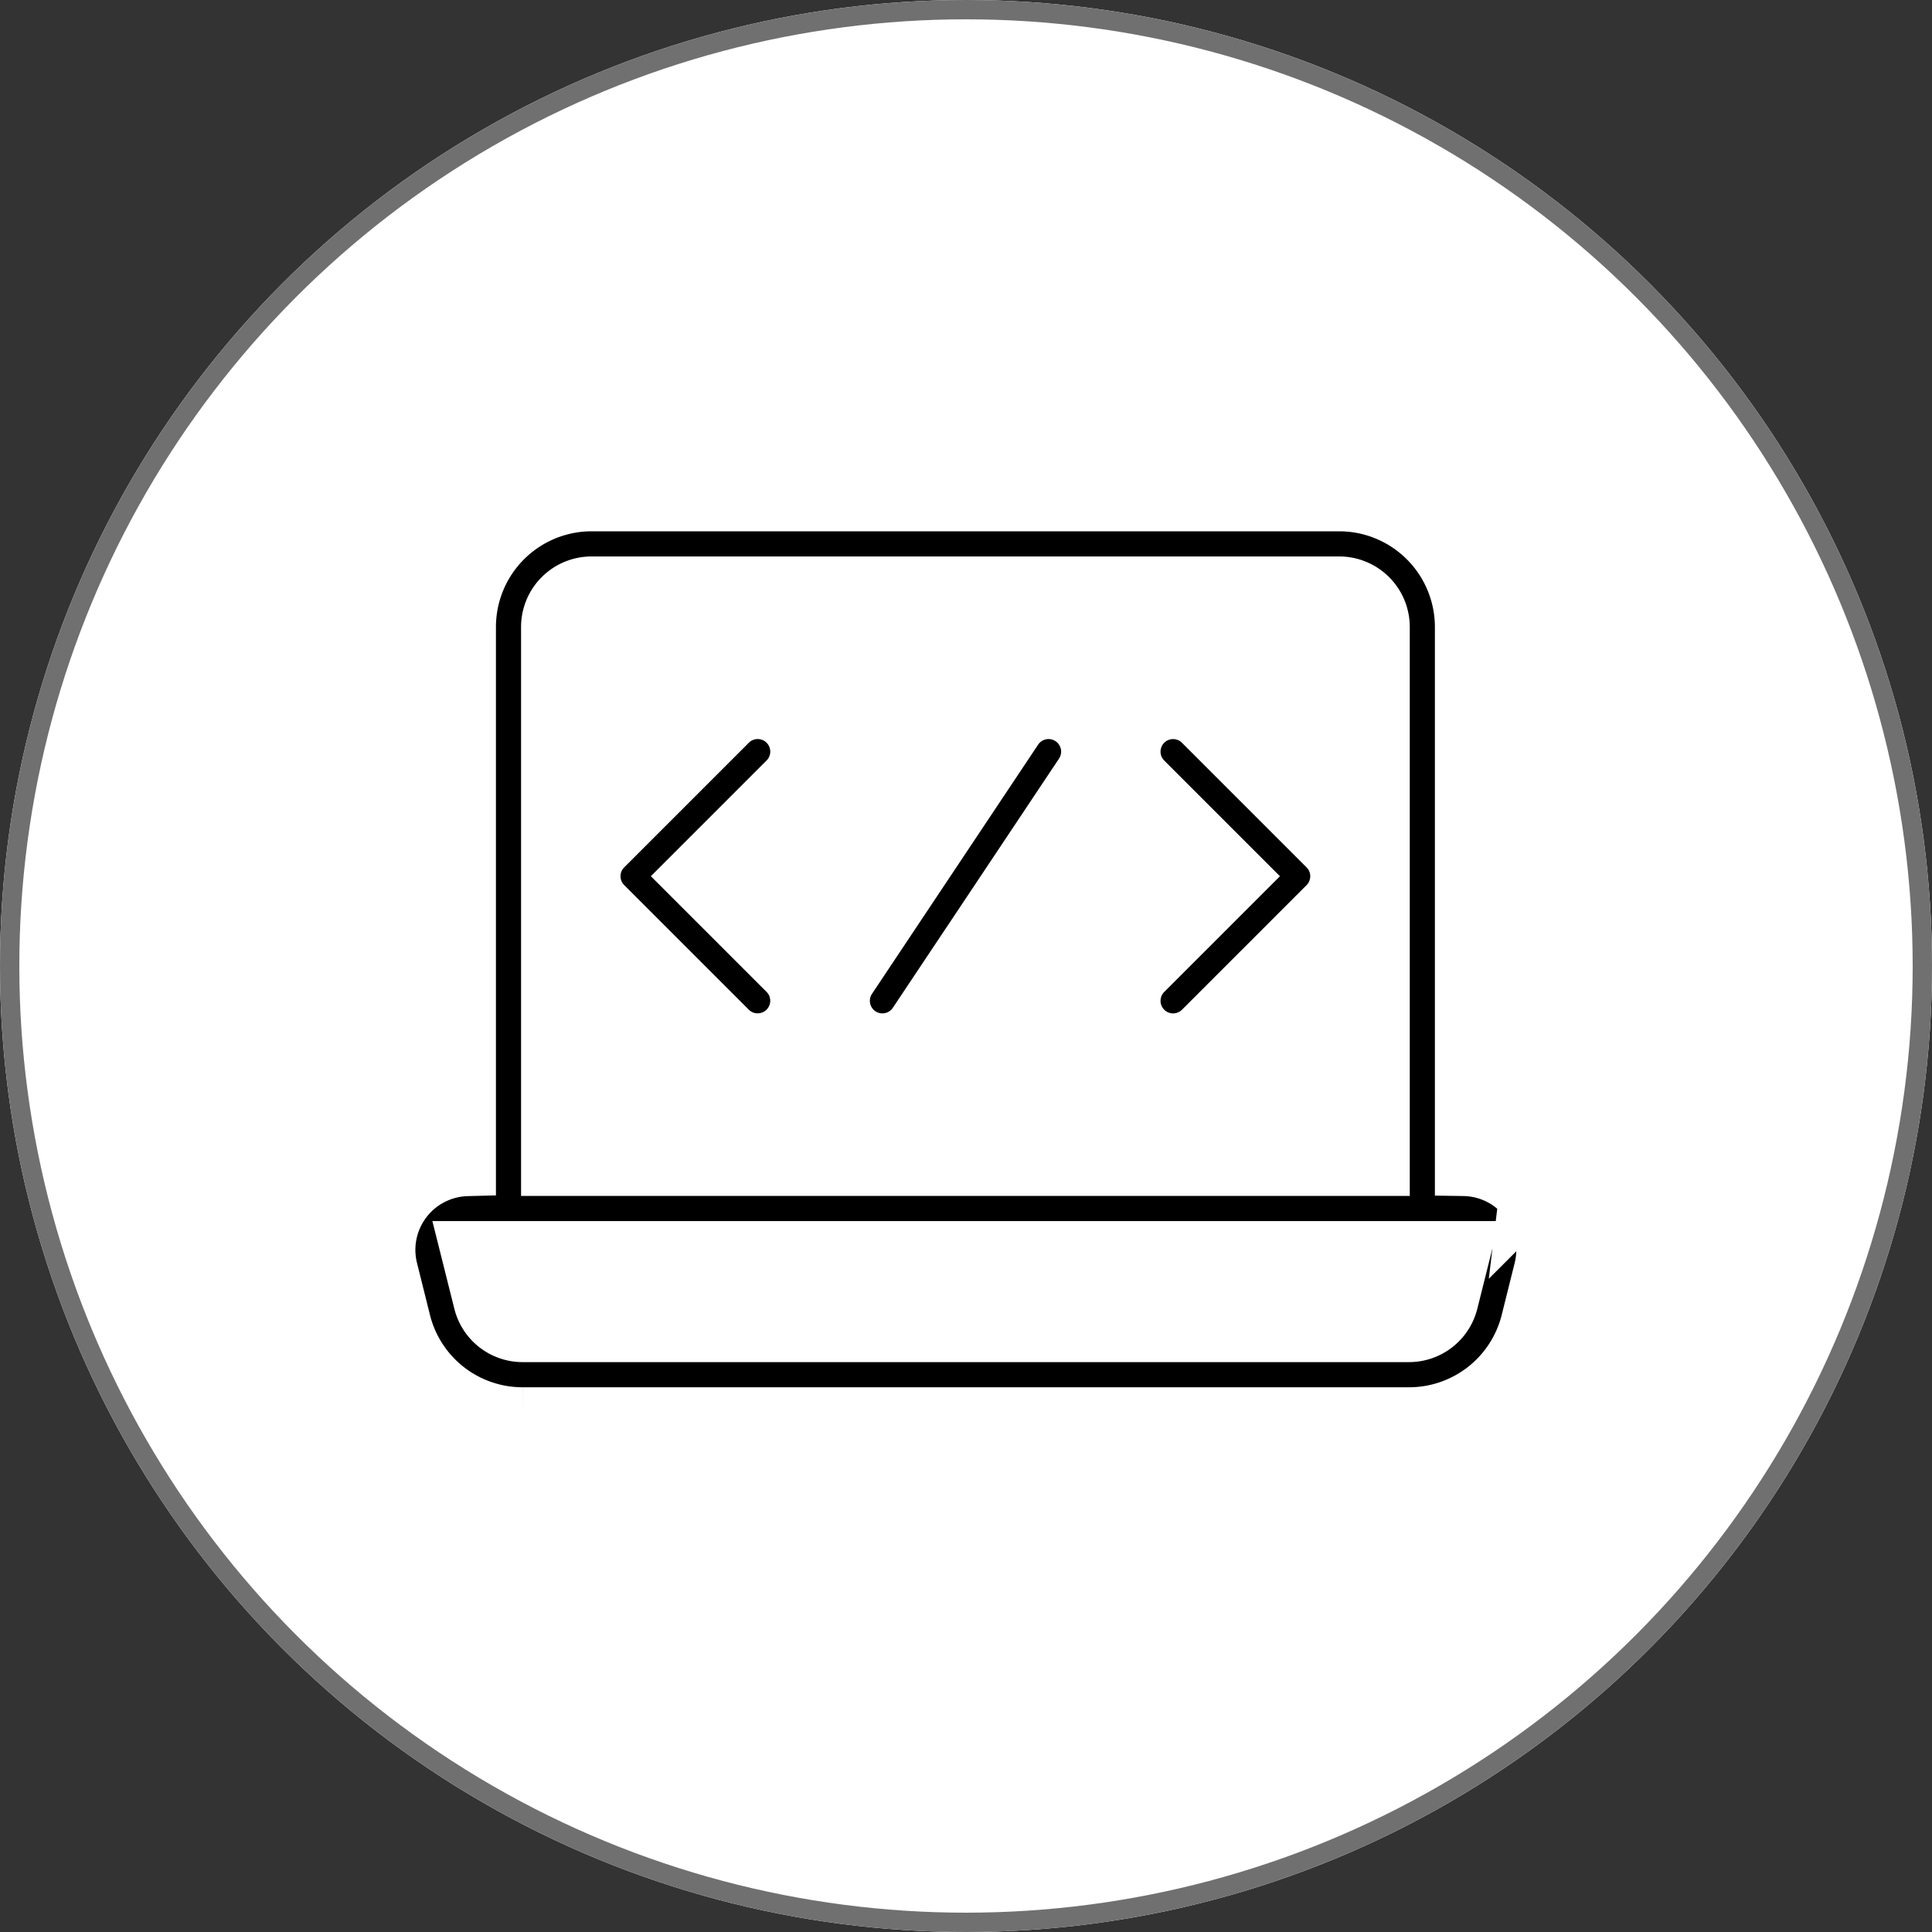
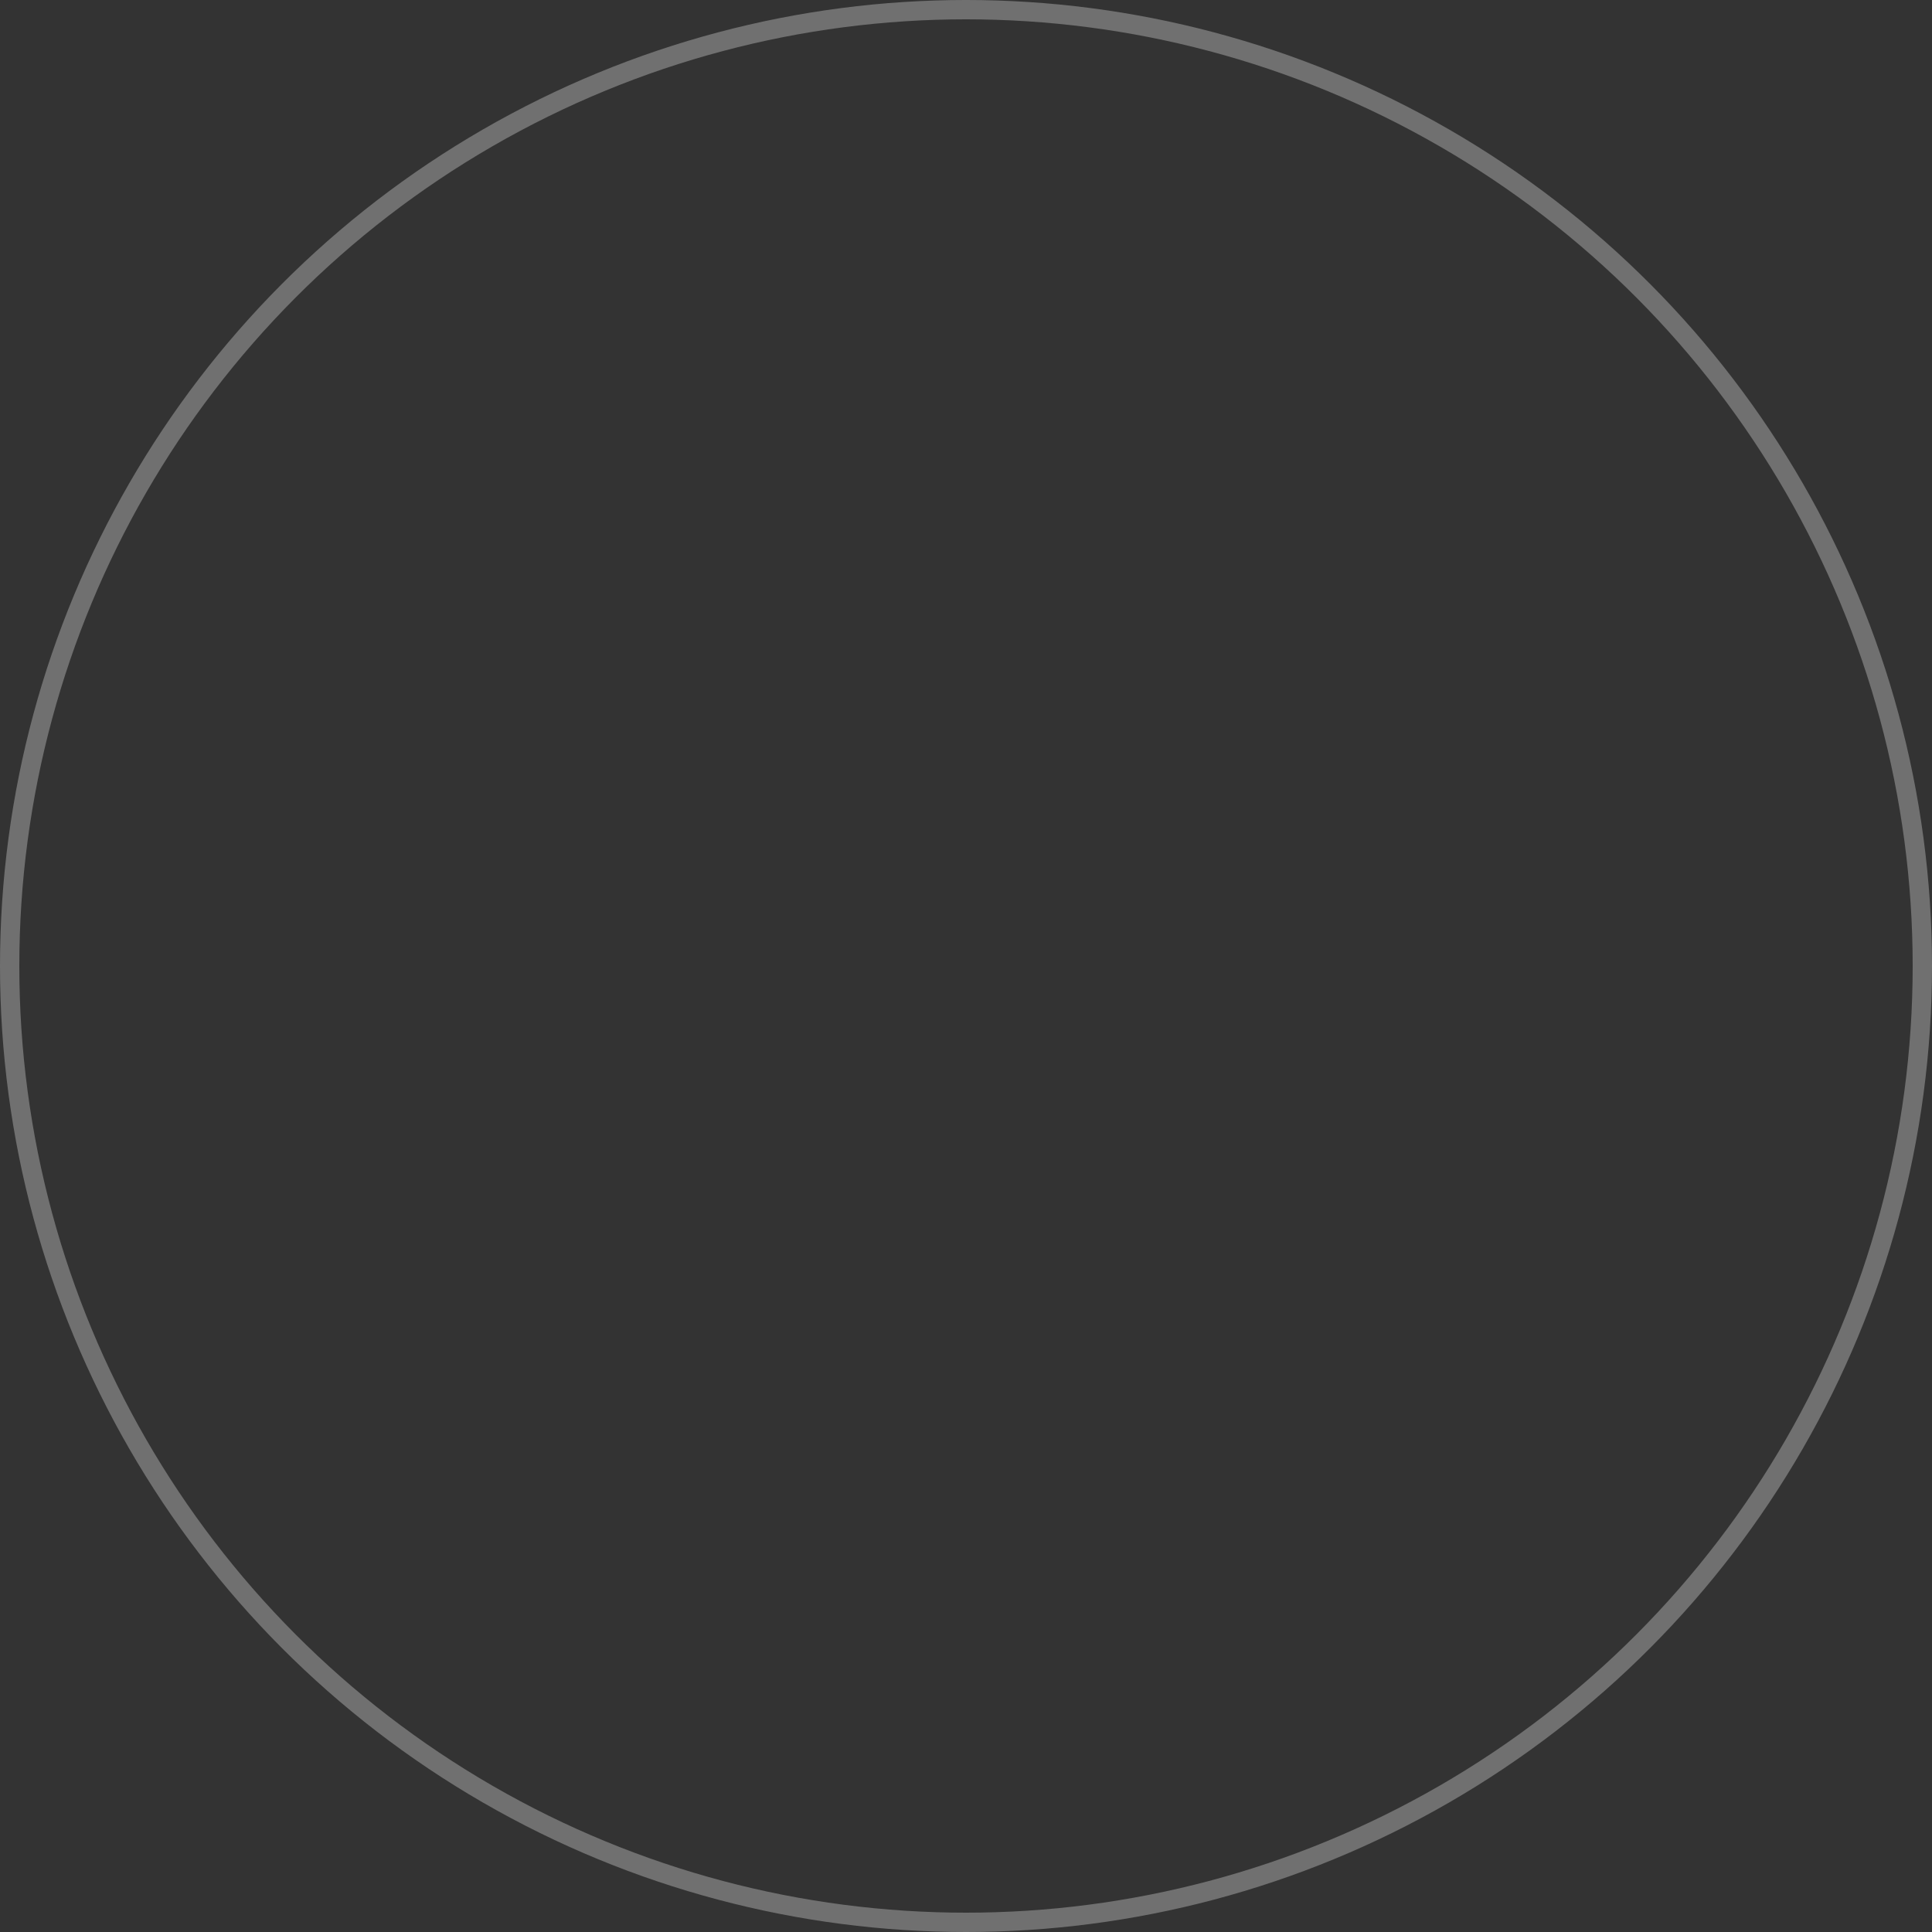
<svg xmlns="http://www.w3.org/2000/svg" width="100" height="100" viewBox="0 0 100 100">
  <rect x="0" y="0" width="100" height="100" fill="#333333" stroke="none" />
  <g id="Group_5532" data-name="Group 5532" transform="translate(-210 -43)">
    <g id="Ellipse_34" data-name="Ellipse 34" transform="translate(210 43)" fill="#fff" stroke="#707070" stroke-width="1">
-       <circle cx="50" cy="50" r="50" stroke="none" />
      <circle cx="50" cy="50" r="49.5" fill="none" />
    </g>
    <g id="noun-development-7146125" transform="translate(548.562 -0.626)">
-       <path id="Path_14872" data-name="Path 14872" d="M25.658,43.578a2.144,2.144,0,0,1-1.521-.629l-6.45-6.45a2.146,2.146,0,0,1,0-3.04l6.45-6.45a2.149,2.149,0,1,1,3.04,3.04l-4.929,4.929,4.929,4.929a2.149,2.149,0,0,1-1.521,3.668Zm23.021-.629a2.15,2.15,0,1,1-3.042-3.04l4.929-4.929-4.929-4.929a2.149,2.149,0,1,1,3.04-3.04l6.45,6.45a2.151,2.151,0,0,1,0,3.04l-6.45,6.45ZM33.9,42.621a2.149,2.149,0,0,1-3.577-2.384l8.6-12.9A2.15,2.15,0,1,1,42.5,29.724l-8.6,12.9ZM14.908,22.078V50.028h43V22.078a2.153,2.153,0,0,0-2.15-2.15h-38.7a2.151,2.151,0,0,0-2.15,2.15ZM61.449,57l.669-2.671H10.74L11.409,57a2.142,2.142,0,0,0,2.085,1.629H59.364A2.145,2.145,0,0,0,61.449,57Zm4.058-5.316a4.264,4.264,0,0,1,.782,3.69l-.666,2.671a6.443,6.443,0,0,1-6.259,4.886l-45.869,0a6.44,6.44,0,0,1-6.259-4.886L6.569,55.37a4.284,4.284,0,0,1,4.039-5.332V22.073a6.454,6.454,0,0,1,6.45-6.447h38.7a6.456,6.456,0,0,1,6.45,6.447v27.96a4.269,4.269,0,0,1,3.3,1.642Z" transform="translate(-325 54)" stroke="#fff" stroke-width="3" fill-rule="evenodd" />
-     </g>
+       </g>
  </g>
</svg>